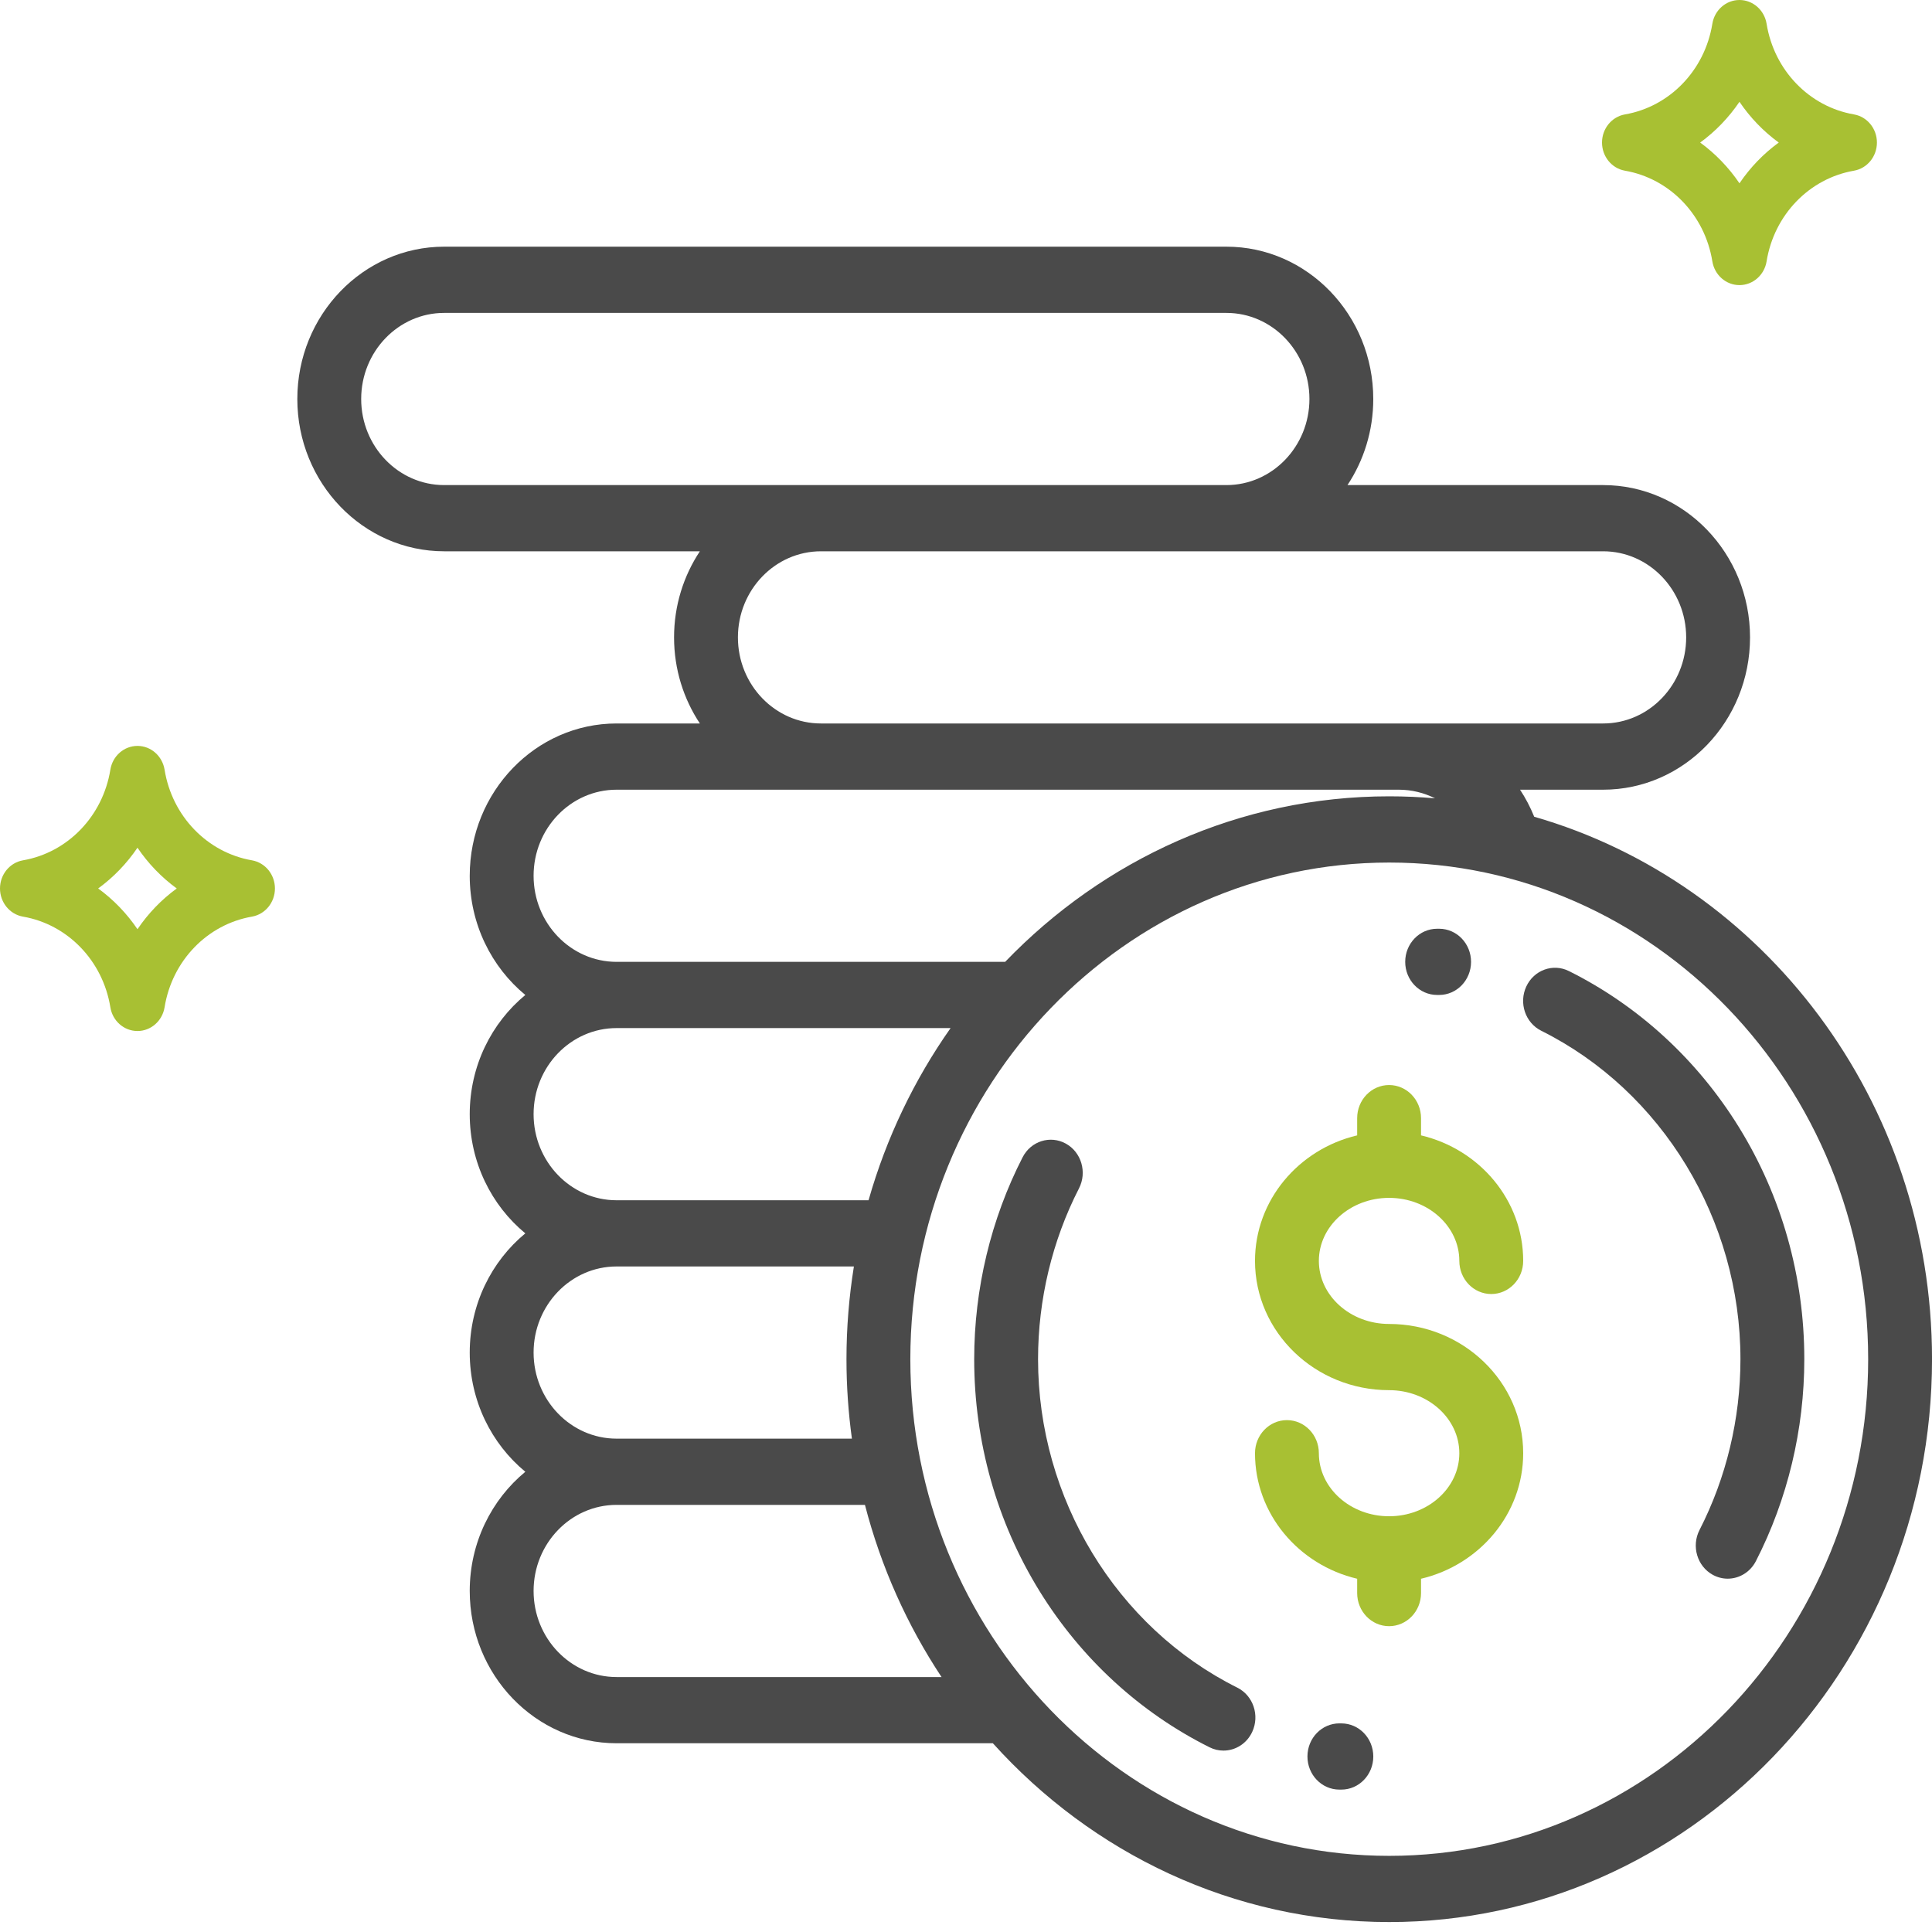
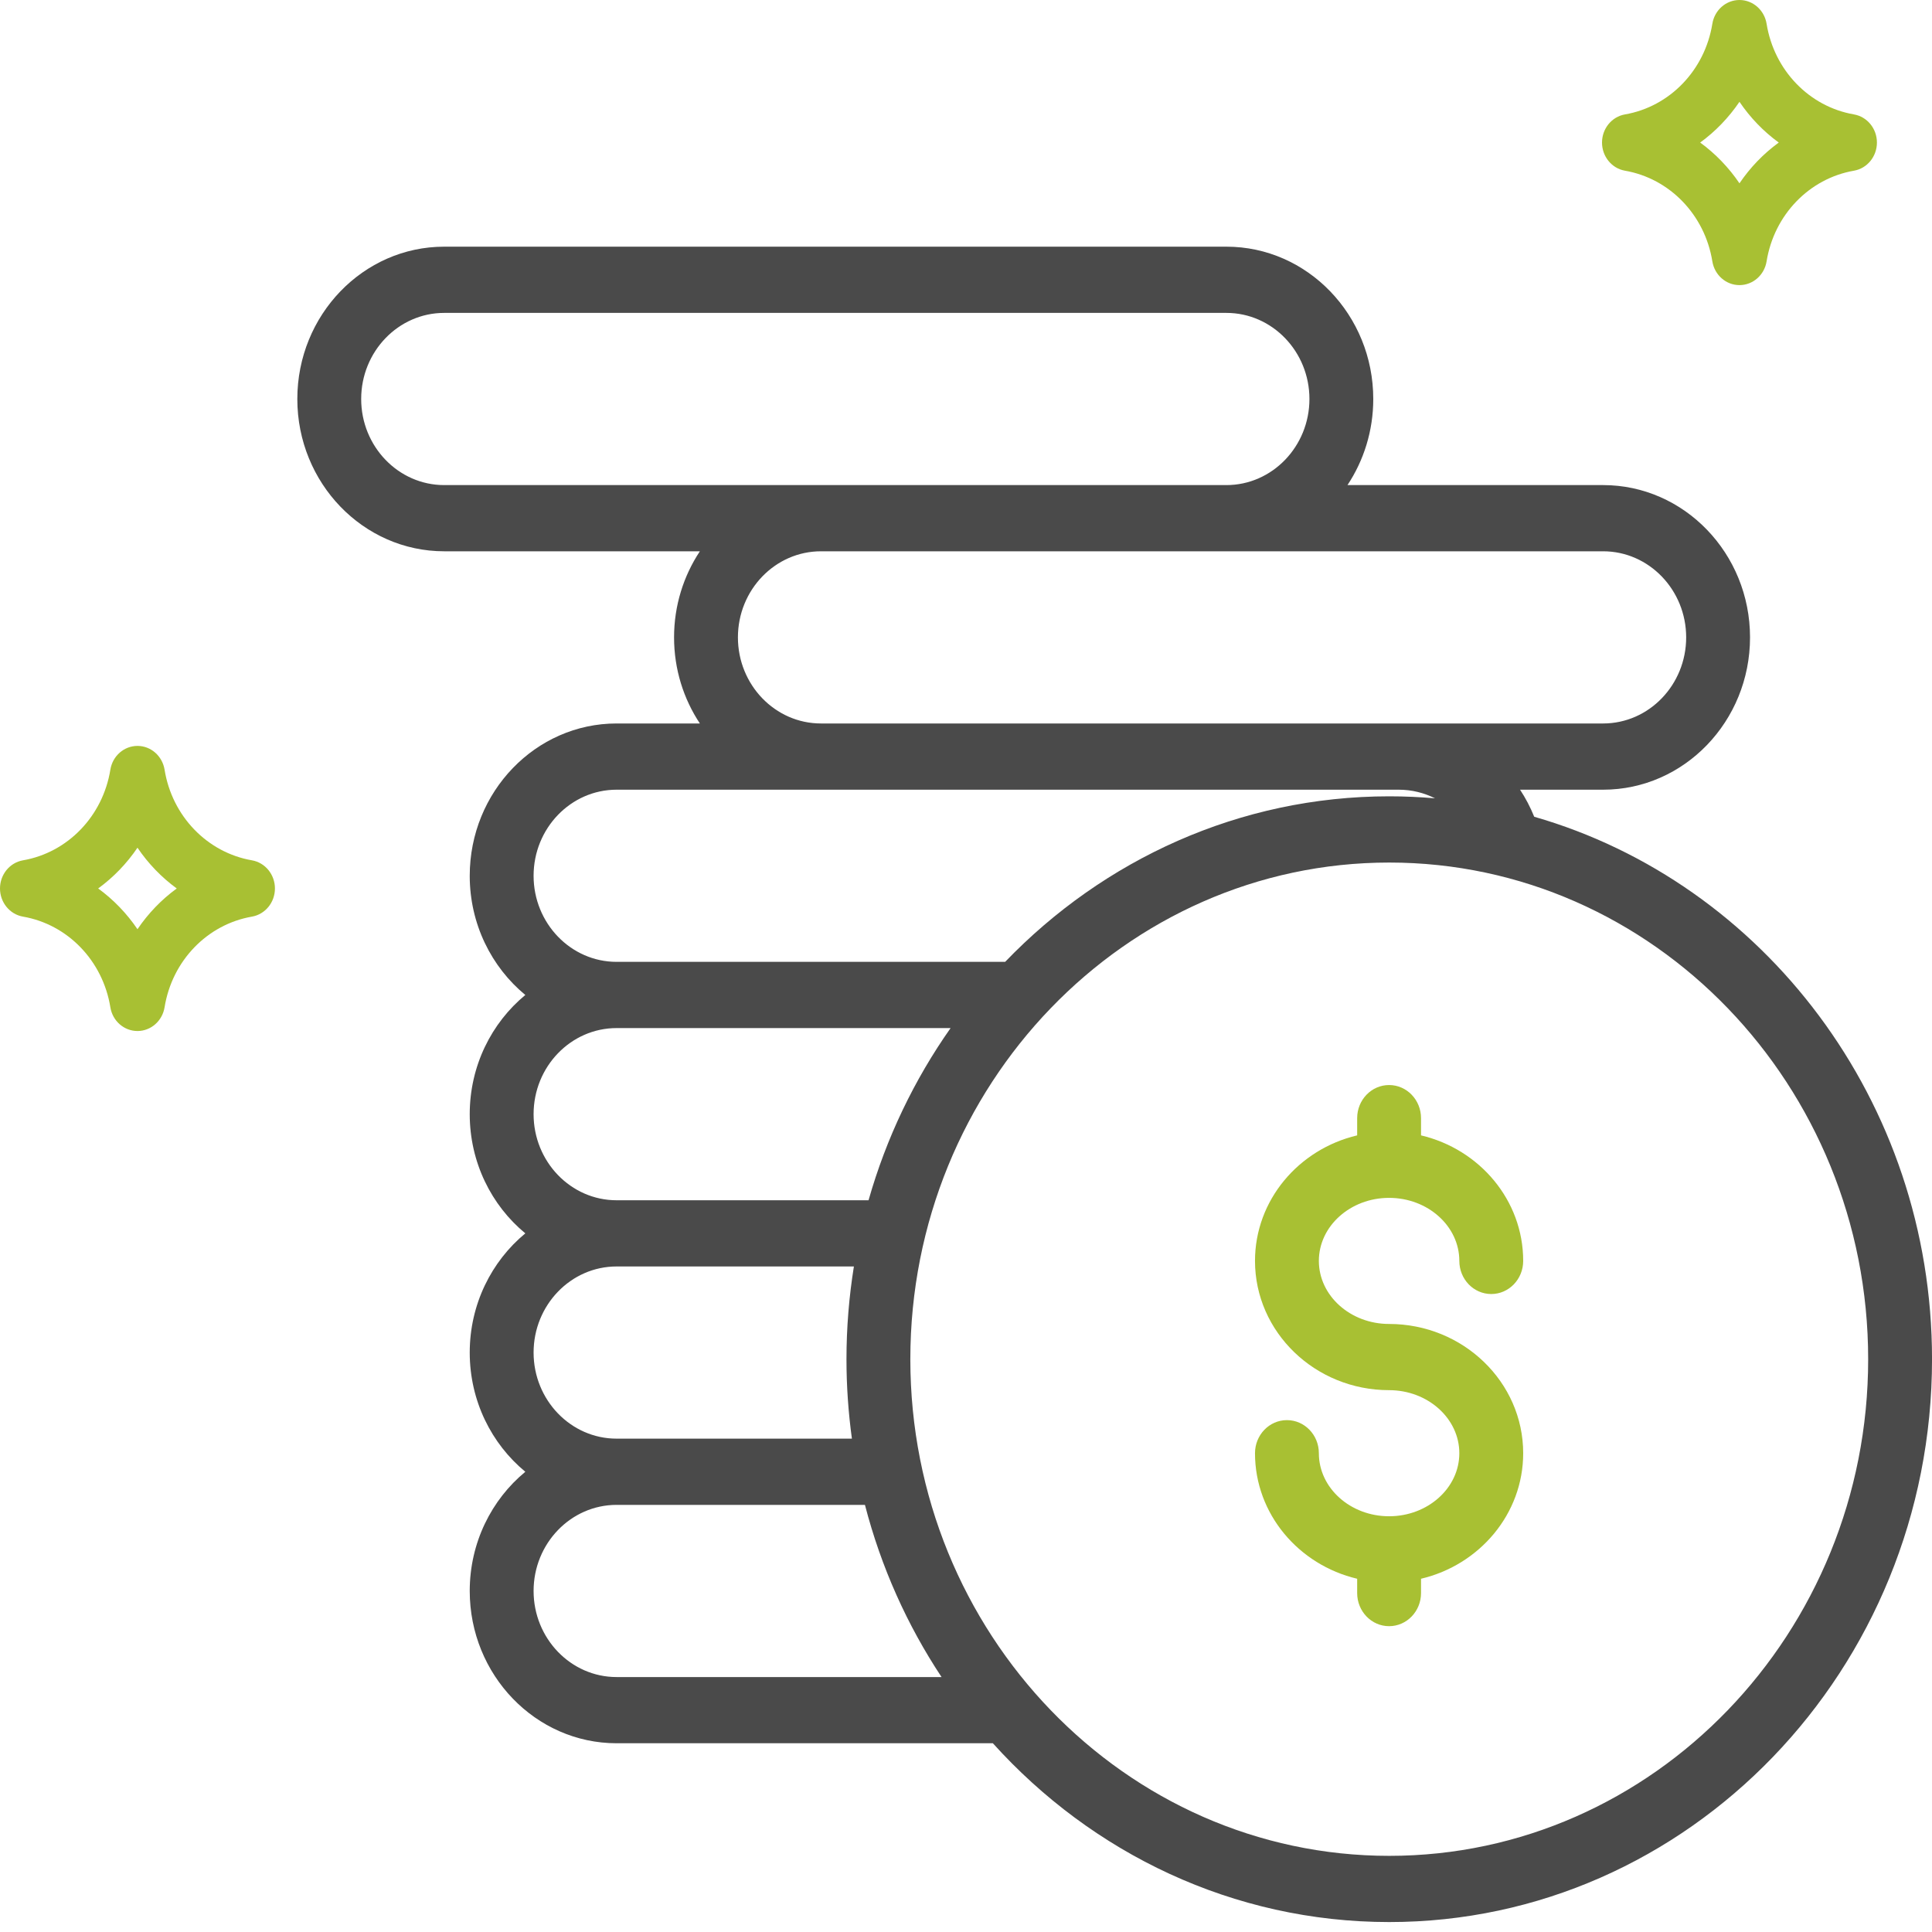
<svg xmlns="http://www.w3.org/2000/svg" width="75" height="75" viewBox="0 0 75 75" fill="none">
  <g clip-path="url(#clip0)">
    <path d="M53.924 51.396C52.421 51.396 51.198 50.298 51.198 48.948C51.198 47.599 52.421 46.501 53.924 46.501C55.428 46.501 56.651 47.599 56.651 48.948C56.651 49.658 57.206 50.234 57.891 50.234C58.575 50.234 59.13 49.658 59.13 48.948C59.13 46.593 57.438 44.612 55.164 44.075V43.406C55.164 42.697 54.609 42.121 53.924 42.121C53.24 42.121 52.685 42.697 52.685 43.406V44.075C50.411 44.612 48.719 46.593 48.719 48.948C48.719 51.715 51.054 53.966 53.924 53.966C55.428 53.966 56.651 55.064 56.651 56.414C56.651 57.764 55.428 58.861 53.924 58.861C52.421 58.861 51.198 57.764 51.198 56.414C51.198 55.704 50.643 55.129 49.958 55.129C49.274 55.129 48.719 55.704 48.719 56.414C48.719 58.769 50.411 60.75 52.685 61.287V61.843C52.685 62.552 53.24 63.128 53.924 63.128C54.609 63.128 55.164 62.552 55.164 61.843V61.287C57.438 60.75 59.13 58.769 59.13 56.414C59.13 53.647 56.795 51.396 53.924 51.396Z" fill="#A8C033" />
-     <path d="M67.5 43.75C65.881 41.133 63.6 39.04 60.904 37.696C60.287 37.388 59.546 37.657 59.25 38.297C58.953 38.937 59.213 39.705 59.83 40.013C64.528 42.355 67.564 47.36 67.564 52.763C67.564 55.075 67.015 57.368 65.975 59.394C65.654 60.021 65.883 60.799 66.487 61.133C66.673 61.235 66.872 61.284 67.068 61.284C67.512 61.284 67.941 61.036 68.164 60.602C69.393 58.205 70.043 55.495 70.043 52.763C70.043 49.555 69.164 46.438 67.5 43.75Z" fill="#4A4A4A" />
-     <path d="M55.873 36.054L55.789 36.054C55.105 36.054 54.55 36.629 54.55 37.339C54.55 38.049 55.105 38.624 55.789 38.624L55.861 38.624C55.863 38.624 55.865 38.624 55.867 38.624C56.549 38.624 57.103 38.053 57.106 37.345C57.109 36.635 56.557 36.057 55.873 36.054Z" fill="#4A4A4A" />
-     <path d="M48.032 65.514C43.333 63.172 40.297 58.167 40.297 52.764C40.297 50.452 40.847 48.159 41.886 46.133C42.208 45.506 41.979 44.727 41.374 44.394C40.77 44.061 40.019 44.298 39.698 44.925C38.468 47.322 37.818 50.032 37.818 52.764C37.818 55.972 38.698 59.089 40.361 61.777C41.98 64.393 44.261 66.487 46.958 67.831C47.131 67.918 47.314 67.958 47.494 67.958C47.956 67.958 48.399 67.69 48.612 67.23C48.908 66.59 48.649 65.822 48.032 65.514Z" fill="#4A4A4A" />
-     <path d="M52.072 66.902L52 66.901C51.312 66.9 50.758 67.471 50.755 68.181C50.752 68.891 51.304 69.469 51.989 69.472L52.072 69.472C52.756 69.472 53.311 68.897 53.311 68.187C53.311 67.477 52.756 66.902 52.072 66.902Z" fill="#4A4A4A" />
    <path d="M59.558 31.706C59.407 31.333 59.223 30.982 59.008 30.656H62.234C65.378 30.656 67.936 28.003 67.936 24.743C67.936 21.483 65.378 18.831 62.234 18.831H52.309C52.94 17.879 53.31 16.728 53.31 15.489C53.31 12.229 50.753 9.576 47.609 9.576H17.243C14.1 9.576 11.542 12.229 11.542 15.489C11.542 18.749 14.1 21.401 17.243 21.401H27.169C26.538 22.353 26.167 23.504 26.167 24.743C26.167 25.983 26.538 27.134 27.169 28.085H23.936C20.793 28.085 18.235 30.737 18.235 33.998C18.235 35.87 19.079 37.541 20.393 38.625C19.079 39.709 18.235 41.38 18.235 43.252C18.235 45.124 19.079 46.795 20.393 47.879C19.079 48.963 18.235 50.634 18.235 52.506C18.235 54.379 19.079 56.05 20.393 57.134C19.079 58.218 18.235 59.889 18.235 61.761C18.235 65.021 20.793 67.673 23.936 67.673H38.543C42.391 71.942 47.865 74.614 53.93 74.614C65.548 74.614 75.001 64.812 75.001 52.764C75.001 42.736 68.453 34.265 59.558 31.706ZM62.234 21.401C64.011 21.401 65.457 22.901 65.457 24.743C65.457 26.586 64.011 28.085 62.234 28.085H54.302H31.869C30.091 28.085 28.646 26.586 28.646 24.743C28.646 22.901 30.091 21.401 31.869 21.401H62.234ZM17.243 18.831C15.466 18.831 14.021 17.331 14.021 15.489C14.021 13.646 15.466 12.147 17.243 12.147H47.609C49.386 12.147 50.832 13.646 50.832 15.489C50.832 17.331 49.386 18.831 47.609 18.831H17.243ZM23.936 30.656H54.302C54.801 30.656 55.279 30.776 55.708 30.991C55.122 30.94 54.529 30.913 53.93 30.913C48.112 30.913 42.837 33.372 39.02 37.339H23.936C22.159 37.339 20.714 35.84 20.714 33.998C20.714 32.155 22.159 30.656 23.936 30.656ZM23.936 39.91H36.902C35.495 41.909 34.408 44.164 33.717 46.594H23.936C22.159 46.594 20.714 45.095 20.714 43.252C20.714 41.409 22.159 39.91 23.936 39.91ZM23.936 49.164H33.148C32.96 50.336 32.86 51.538 32.86 52.764C32.86 53.811 32.933 54.84 33.071 55.848H23.936C22.159 55.848 20.714 54.349 20.714 52.506C20.714 50.664 22.159 49.164 23.936 49.164ZM23.936 65.103C22.159 65.103 20.714 63.604 20.714 61.761C20.714 59.918 22.159 58.419 23.936 58.419H33.577C34.203 60.837 35.218 63.091 36.551 65.103H23.936ZM53.93 72.044C43.679 72.044 35.339 63.395 35.339 52.764C35.339 42.133 43.679 33.484 53.93 33.484C64.182 33.484 72.522 42.133 72.522 52.764C72.522 63.395 64.182 72.044 53.93 72.044Z" fill="#4A4A4A" />
  </g>
  <path d="M4.284 39.102C4.37 39.635 4.815 40.024 5.337 40.024C5.857 40.024 6.302 39.635 6.389 39.102C6.68 37.298 8.043 35.884 9.783 35.583C10.297 35.492 10.673 35.031 10.673 34.49C10.673 33.95 10.297 33.489 9.783 33.398C8.043 33.097 6.68 31.683 6.389 29.88C6.302 29.346 5.857 28.956 5.337 28.956C4.815 28.956 4.37 29.346 4.284 29.88C3.992 31.683 2.63 33.097 0.89 33.398C0.376 33.489 0 33.95 0 34.49C0 35.031 0.376 35.492 0.89 35.583C2.63 35.884 3.992 37.298 4.284 39.102ZM5.337 32.908C5.753 33.523 6.269 34.058 6.861 34.49C6.269 34.922 5.753 35.457 5.337 36.072C4.92 35.457 4.404 34.922 3.811 34.49C4.404 34.058 4.92 33.523 5.337 32.908Z" fill="#A8C033" />
  <path d="M66.473 10.146C66.56 10.679 67.005 11.068 67.526 11.068C68.047 11.068 68.492 10.679 68.579 10.146C68.87 8.342 70.232 6.928 71.973 6.626C72.486 6.536 72.862 6.074 72.862 5.534C72.862 4.994 72.486 4.533 71.973 4.442C70.232 4.141 68.87 2.727 68.579 0.923C68.492 0.39 68.047 0 67.526 0C67.005 0 66.56 0.39 66.473 0.923C66.182 2.727 64.819 4.141 63.079 4.442C62.566 4.533 62.19 4.994 62.19 5.534C62.19 6.074 62.566 6.536 63.079 6.626C64.819 6.928 66.182 8.342 66.473 10.146ZM67.526 3.952C67.942 4.567 68.458 5.102 69.051 5.534C68.458 5.966 67.942 6.501 67.526 7.116C67.109 6.501 66.593 5.966 66.001 5.534C66.593 5.102 67.109 4.567 67.526 3.952Z" fill="#A8C033" />
  <defs>
    <clipPath id="clip0">
      <rect width="63.459" height="65.809" fill="white" transform="translate(11.542 9.19)" />
    </clipPath>
  </defs>
</svg>